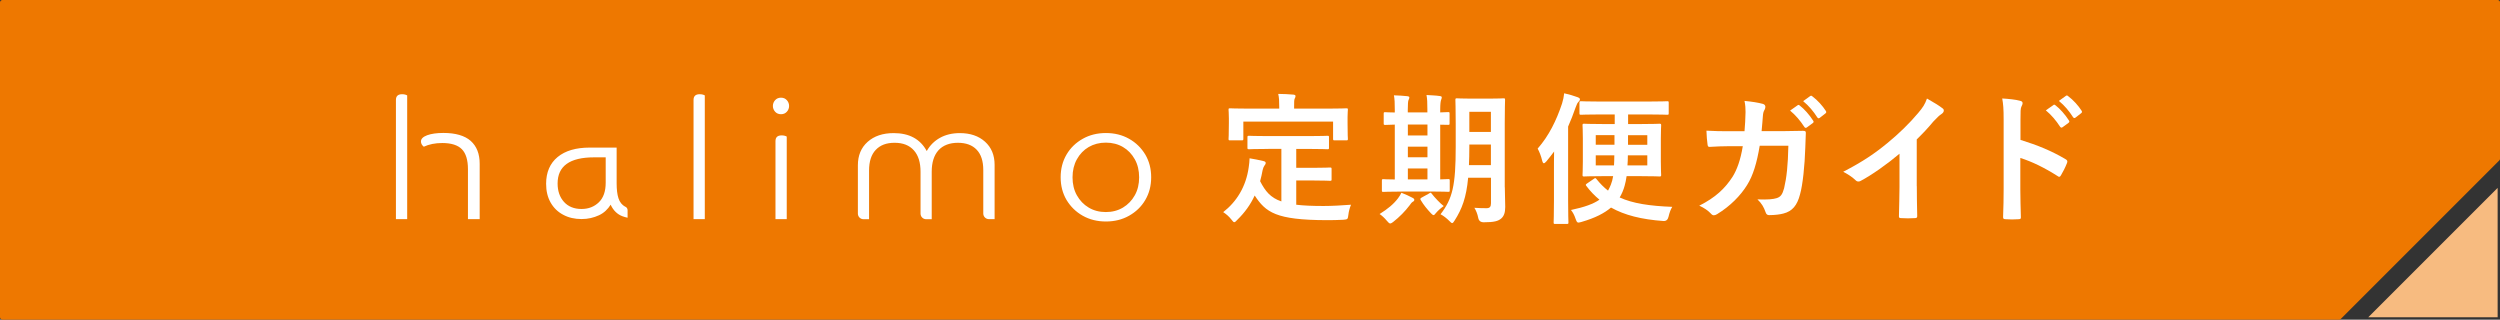
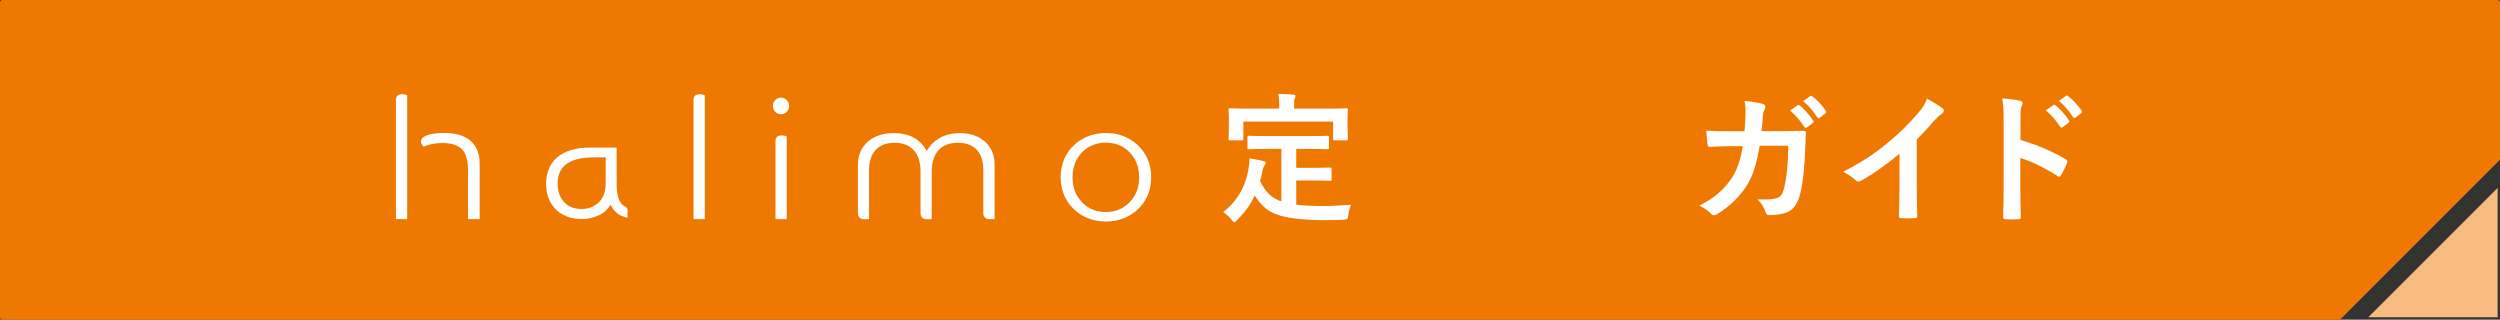
<svg xmlns="http://www.w3.org/2000/svg" id="_レイヤー_2" data-name="レイヤー 2" viewBox="0 0 317.61 40.61">
  <rect x="0" y="0" width="317.61" height="40.61" fill="#333333" stroke="none" />
  <defs>
    <style>
      .cls-1 {
        fill: #fff;
      }

      .cls-2 {
        fill: #f7bb80;
      }

      .cls-3 {
        fill: #ee7800;
      }
    </style>
  </defs>
  <g id="_レイヤー_1-2" data-name="レイヤー 1">
    <g>
      <path class="cls-3" d="M.31,40.61c-.17,0-.31-.14-.31-.31V.31c0-.17.14-.31.31-.31h317c.17,0,.31.14.31.31v19.84c0,.08-.03.16-.09.22l-20.16,20.16c-.06.06-.14.09-.22.09H.31Z" />
      <polygon class="cls-2" points="317.31 40.31 300.87 40.31 317.31 23.87 317.31 40.31" />
      <g>
        <g>
          <path class="cls-1" d="M161.13,18.92c-1.75,0-2.32.04-2.43.04-.2,0-.22-.02-.22-.2v-1.31c0-.18.02-.2.22-.2.11,0,.68.04,2.43.04h5.08c1.73,0,2.32-.04,2.43-.04.18,0,.2.02.2.2v1.31c0,.18-.02.2-.2.2-.11,0-.7-.04-2.43-.04h-1.53v2.4h2.2c1.48,0,1.96-.04,2.07-.04.2,0,.22.02.22.2v1.31c0,.16-.02.18-.22.18-.11,0-.59-.04-2.07-.04h-2.2v3.08c.92.11,2.05.16,3.47.16,1.03,0,2.3-.07,3.49-.16-.18.43-.29.86-.34,1.3-.07.56-.09.56-.65.61-.68.04-1.4.05-2.12.05-6.45-.02-7.71-.99-9.13-3.13-.54,1.17-1.26,2.16-2.2,3.08-.18.2-.29.31-.4.31-.09,0-.18-.11-.36-.34-.31-.4-.67-.7-1.04-.94,1.71-1.33,2.9-3.24,3.24-5.69.05-.41.11-.76.11-1.15.59.09,1.19.22,1.71.34.25.05.34.13.34.25,0,.14-.09.25-.16.34-.09.11-.16.29-.23.56-.09.5-.2.97-.32,1.42.65,1.26,1.3,2.09,2.7,2.57v-6.68h-1.66ZM168.66,13.8c1.67,0,2.27-.04,2.38-.04.18,0,.2.02.2.18,0,.13-.04.43-.04.94v.77c0,1.6.04,1.87.04,1.98,0,.18-.02.2-.2.2h-1.48c-.18,0-.2-.02-.2-.2v-2.18h-11.4v2.18c0,.18-.02.2-.22.2h-1.46c-.18,0-.2-.02-.2-.2,0-.13.04-.38.04-1.98v-.61c0-.67-.04-.97-.04-1.1,0-.16.02-.18.2-.18.13,0,.7.04,2.39.04h3.85v-.16c0-.79-.02-1.26-.13-1.71.67,0,1.31.04,1.93.09.16.02.27.07.27.18,0,.13-.05.22-.11.34-.07.16-.07.4-.07,1.08v.18h4.23Z" />
-           <path class="cls-1" d="M177.01,28.19c-.18.13-.29.2-.4.2s-.22-.11-.4-.32c-.34-.41-.65-.68-.94-.88,1.04-.65,1.78-1.26,2.34-2,.2-.27.32-.47.43-.7.54.22.9.36,1.39.63.18.09.25.16.25.27,0,.09-.05.18-.2.25-.16.09-.23.23-.4.45-.56.74-1.28,1.48-2.09,2.11ZM178.01,24.34c-1.6,0-2.14.04-2.25.04-.18,0-.2-.02-.2-.2v-1.22c0-.18.02-.2.2-.2.09,0,.45.04,1.44.04v-6.97c-.79.02-1.12.04-1.19.04-.2,0-.22-.02-.22-.18v-1.24c0-.18.02-.2.22-.2.07,0,.4.04,1.19.04v-.31c0-.9-.02-1.39-.11-1.87.56.02,1.21.05,1.71.11.14.02.25.05.25.16,0,.13-.05.22-.11.34-.05.13-.09.45-.09,1.24v.32h2.49v-.34c0-.9-.02-1.37-.11-1.87.56.04,1.17.05,1.69.13.16.02.25.07.25.16,0,.13-.05.23-.09.34-.05.14-.11.47-.11,1.26v.32c.63-.02.94-.04,1.01-.04.16,0,.18.02.18.2v1.24c0,.16-.02.18-.18.18-.07,0-.38-.02-1.01-.02v6.95c.65-.02.95-.04,1.03-.04.16,0,.18.02.18.2v1.22c0,.18-.02.2-.18.2-.11,0-.65-.04-2.2-.04h-3.8ZM181.35,17.21v-1.39h-2.49v1.39h2.49ZM181.35,19.98v-1.35h-2.49v1.35h2.49ZM181.35,22.79v-1.39h-2.49v1.39h2.49ZM181.53,24.59c.11-.07.18-.11.22-.11.05,0,.09.04.14.13.38.49,1.13,1.28,1.53,1.57-.36.25-.68.52-.99.88-.14.18-.22.27-.31.27-.07,0-.16-.07-.31-.22-.49-.52-.94-1.06-1.3-1.67-.11-.16-.07-.23.07-.32l.94-.52ZM191.18,23.81c0,.85.05,1.76.05,2.48s-.16,1.17-.52,1.48c-.38.31-.86.47-2.21.47q-.59,0-.7-.56c-.09-.49-.29-.97-.49-1.28.56.04,1.1.05,1.55.05.4,0,.56-.18.56-.63v-3.24h-2.9c-.23,2.52-.79,3.98-1.71,5.42-.14.23-.23.34-.32.34s-.18-.09-.36-.27c-.34-.34-.76-.67-1.12-.85,1.53-1.98,1.93-3.65,1.93-8.57v-2.97c0-1.87-.04-2.86-.04-2.97,0-.2.02-.22.2-.22.13,0,.56.04,1.85.04h2.21c1.31,0,1.75-.04,1.85-.04.18,0,.2.02.2.22,0,.11-.04,1.1-.04,2.97v8.12ZM189.41,20.99v-2.63h-2.74v.32c0,.85-.02,1.62-.05,2.3h2.79ZM186.67,14.2v2.56h2.74v-2.56h-2.74Z" />
-           <path class="cls-1" d="M197.42,21.64c0-.68,0-1.57.02-2.39-.31.41-.63.83-.97,1.24-.14.16-.25.25-.34.25-.07,0-.14-.09-.2-.31-.14-.61-.38-1.19-.58-1.55,1.42-1.62,2.38-3.56,3.1-5.73.14-.45.23-.88.27-1.3.63.14,1.19.31,1.71.5.18.07.29.14.29.27s-.09.22-.2.34c-.11.11-.2.27-.36.72-.29.83-.59,1.62-.94,2.4v9.43c0,1.76.04,2.65.04,2.74,0,.18-.02.2-.2.2h-1.48c-.18,0-.2-.02-.2-.2,0-.11.04-.97.04-2.74v-3.89ZM203.31,14.54c-1.75,0-2.34.04-2.45.04-.18,0-.2-.02-.2-.22v-1.3c0-.18.02-.2.2-.2.11,0,.7.04,2.45.04h6.03c1.76,0,2.38-.04,2.48-.04.16,0,.18.02.18.2v1.3c0,.2-.02.22-.18.22-.11,0-.72-.04-2.48-.04h-2.5v1.22h1.57c1.73,0,2.3-.04,2.41-.04.2,0,.22.02.22.22,0,.11-.04.58-.04,1.67v2.92c0,1.1.04,1.58.04,1.69,0,.18-.02.2-.22.2-.11,0-.68-.04-2.41-.04h-1.76c-.07.45-.14.85-.25,1.22-.14.52-.36,1.03-.63,1.49,1.67.76,3.8,1.08,6.68,1.19-.2.31-.36.76-.47,1.24q-.13.59-.65.56c-2.79-.2-4.93-.74-6.66-1.71-.85.72-2.03,1.33-3.73,1.82-.18.05-.31.09-.41.09-.18,0-.23-.13-.36-.47-.16-.49-.36-.85-.59-1.13,1.71-.36,2.85-.77,3.62-1.31-.61-.5-1.17-1.08-1.67-1.75-.11-.14-.09-.18.11-.32l.85-.58c.09-.07.14-.09.18-.09.05,0,.09.05.16.13.45.56.92,1.04,1.46,1.46.13-.23.25-.49.36-.76.13-.32.22-.67.29-1.08h-1.28c-1.71,0-2.3.04-2.41.04-.18,0-.2-.02-.2-.2,0-.13.04-.59.04-1.69v-2.92c0-1.1-.04-1.57-.04-1.67,0-.2.02-.22.2-.22.11,0,.7.04,2.41.04h1.48v-1.22h-1.8ZM205.11,17.17h-2.38v1.22h2.38v-1.22ZM202.73,19.73v1.28h2.32c.02-.36.04-.79.04-1.28h-2.36ZM209.28,21.01v-1.28h-2.47c0,.47-.02.9-.05,1.28h2.52ZM209.28,18.4v-1.22h-2.45v1.22h2.45Z" />
          <path class="cls-1" d="M221.63,16.67c.07-.88.11-1.46.13-2.43,0-.47-.02-.85-.13-1.42.95.09,1.76.22,2.34.38.23.07.31.22.31.38,0,.11-.04.23-.09.34-.16.27-.2.45-.23.85-.05.58-.07,1.01-.16,1.89h2.74c.83,0,1.67-.04,2.5-.04.29,0,.38.05.38.25,0,.23-.04.95-.07,1.91-.07,2.21-.32,4.72-.67,5.92-.36,1.39-.97,2.14-2.12,2.43-.41.11-1.06.2-1.82.2-.22,0-.36-.13-.43-.36-.23-.67-.52-1.15-1.04-1.64,1.33.05,2-.02,2.45-.16.49-.16.72-.45.94-1.26.32-1.37.49-2.9.54-5.4h-3.64c-.36,2.18-.85,3.8-1.6,4.99-.83,1.35-2.16,2.7-3.82,3.71-.14.09-.29.14-.41.14-.11,0-.23-.05-.34-.18-.36-.4-.9-.77-1.51-1.04,2.07-1.04,3.26-2.18,4.23-3.67.56-.9,1.01-2.12,1.3-3.89h-1.62c-.88,0-1.75.04-2.59.09-.18.02-.25-.09-.27-.31-.07-.43-.11-1.08-.14-1.75,1.13.07,1.94.07,2.99.07h1.89ZM228.38,13.37c.09-.07.16-.05.27.04.56.43,1.21,1.15,1.71,1.93.07.11.07.2-.05.29l-.76.56c-.13.09-.22.07-.31-.05-.54-.83-1.12-1.51-1.82-2.09l.95-.67ZM229.98,12.2c.11-.07.16-.05.27.04.67.5,1.31,1.22,1.71,1.85.07.11.09.22-.05.32l-.72.56c-.14.11-.23.05-.31-.05-.49-.77-1.06-1.46-1.8-2.07l.9-.65Z" />
          <path class="cls-1" d="M243.52,23.65c0,1.24.02,2.3.05,3.75.02.23-.07.31-.27.31-.58.04-1.22.04-1.8,0-.2,0-.27-.07-.25-.29.02-1.3.07-2.47.07-3.69v-4.2c-1.58,1.33-3.51,2.7-4.95,3.46-.09.05-.18.07-.27.07-.14,0-.25-.05-.38-.18-.41-.41-1.01-.77-1.55-1.06,2.48-1.28,4.01-2.32,5.67-3.69,1.42-1.17,2.72-2.43,3.84-3.76.61-.72.85-1.08,1.13-1.85.81.45,1.6.94,2,1.26.11.07.14.18.14.27,0,.14-.11.31-.25.4-.31.2-.59.47-1.08.99-.7.85-1.37,1.55-2.11,2.27v5.96Z" />
          <path class="cls-1" d="M256.68,17.77c2.2.68,3.94,1.39,5.73,2.45.2.11.29.23.2.47-.23.59-.52,1.15-.77,1.57-.07.13-.14.2-.23.2-.05,0-.13-.02-.2-.09-1.66-1.06-3.28-1.85-4.74-2.3v3.98c0,1.17.04,2.23.07,3.53.02.22-.07.27-.32.27-.52.04-1.08.04-1.6,0-.25,0-.34-.05-.34-.27.05-1.33.07-2.39.07-3.55v-8.86c0-1.35-.05-1.94-.18-2.66.83.05,1.73.14,2.25.29.25.05.34.16.34.31,0,.11-.05.25-.14.41-.13.23-.13.68-.13,1.69v2.57ZM260.87,13.34c.09-.07.16-.05.27.04.56.43,1.21,1.15,1.71,1.93.07.11.07.2-.05.29l-.76.56c-.13.09-.22.07-.31-.05-.54-.83-1.12-1.51-1.82-2.09l.96-.67ZM262.47,12.17c.11-.07.16-.05.27.04.67.5,1.31,1.22,1.71,1.85.07.11.09.22-.05.32l-.72.56c-.14.11-.23.05-.31-.05-.49-.77-1.06-1.46-1.8-2.07l.9-.65Z" />
        </g>
        <path class="cls-1" d="M89.53,27.84h-1.42v-15.14c0-.49.26-.73.78-.73.26,0,.47.05.65.15v15.72ZM98.48,14.2c-.19-.21-.29-.46-.29-.74s.1-.53.29-.74c.19-.21.44-.31.74-.31s.55.1.74.31c.19.21.29.46.29.74s-.1.54-.29.74c-.19.21-.44.31-.74.31s-.55-.1-.74-.31ZM99.94,27.84h-1.42v-9.91c0-.49.26-.73.78-.73.26,0,.47.05.65.15v10.49ZM51.72,27.84h-1.42v-15.14c0-.49.26-.73.78-.73.26,0,.47.05.65.15v15.72ZM60.94,27.84h-1.49v-6.35c0-1.16-.26-2.01-.77-2.53-.51-.52-1.34-.79-2.49-.79-.9,0-1.69.16-2.35.47-.24-.19-.36-.41-.36-.67,0-.33.26-.59.79-.79.53-.19,1.21-.29,2.06-.29,1.55,0,2.71.34,3.47,1.01.76.68,1.14,1.64,1.14,2.91v7.02ZM79.44,26.27s0,0,0,0c-.42-.23-.71-.59-.87-1.09-.16-.49-.23-1.13-.23-1.9h0c0-.11,0-.22,0-.33v-4.2h-3.42c-1.75,0-3.11.4-4.08,1.2-.97.8-1.46,1.94-1.46,3.4,0,.92.19,1.71.57,2.38.38.67.91,1.19,1.59,1.55.68.37,1.46.55,2.35.55.83,0,1.55-.18,2.2-.48.64-.29,1.13-.77,1.5-1.36v.04c.34.72.84,1.2,1.48,1.44.21.08.43.14.66.19v-.96c0-.19-.11-.35-.27-.44ZM76.95,23.21c0,1.1-.29,1.93-.87,2.49-.58.56-1.31.85-2.2.85-.94,0-1.69-.3-2.23-.9-.54-.6-.81-1.38-.81-2.34,0-2.21,1.54-3.32,4.63-3.32h1.48v3.21ZM126.34,27.84h-.71c-.39,0-.71-.32-.71-.71v-5.53c0-1.13-.28-2-.84-2.58-.56-.59-1.36-.88-2.39-.88s-1.9.32-2.47.96c-.57.64-.85,1.55-.85,2.72v6.03h-.71c-.39,0-.71-.32-.71-.71v-5.32c0-1.18-.28-2.09-.85-2.72-.57-.64-1.38-.96-2.44-.96s-1.83.3-2.4.9c-.57.6-.85,1.48-.85,2.63v6.18h-.71c-.39,0-.71-.32-.71-.71v-6.14c0-1.25.41-2.24,1.24-2.98.83-.74,1.93-1.11,3.31-1.11,1.98,0,3.38.76,4.2,2.28.4-.72.96-1.28,1.68-1.68.72-.4,1.56-.6,2.52-.6,1.32,0,2.39.36,3.2,1.09.81.73,1.22,1.7,1.22,2.94v6.91ZM135.5,25.41c-.5-.85-.75-1.81-.75-2.89s.25-2.04.75-2.89c.5-.85,1.19-1.51,2.06-2,.87-.49,1.85-.73,2.94-.73s2.07.24,2.94.73c.87.49,1.55,1.16,2.06,2,.5.85.75,1.81.75,2.89s-.25,2.04-.75,2.89c-.5.85-1.19,1.51-2.06,2-.87.49-1.85.73-2.94.73s-2.07-.24-2.94-.73c-.87-.49-1.55-1.16-2.06-2ZM144.17,24.81c.37-.66.55-1.42.55-2.28s-.18-1.63-.55-2.29c-.37-.67-.87-1.19-1.5-1.56-.63-.37-1.36-.56-2.18-.56s-1.54.19-2.18.56c-.63.37-1.13.89-1.5,1.56-.37.67-.55,1.43-.55,2.29s.18,1.62.55,2.28c.37.66.86,1.18,1.5,1.56.63.38,1.36.57,2.18.57s1.54-.19,2.18-.57c.63-.38,1.13-.9,1.5-1.56Z" />
      </g>
    </g>
  </g>
</svg>